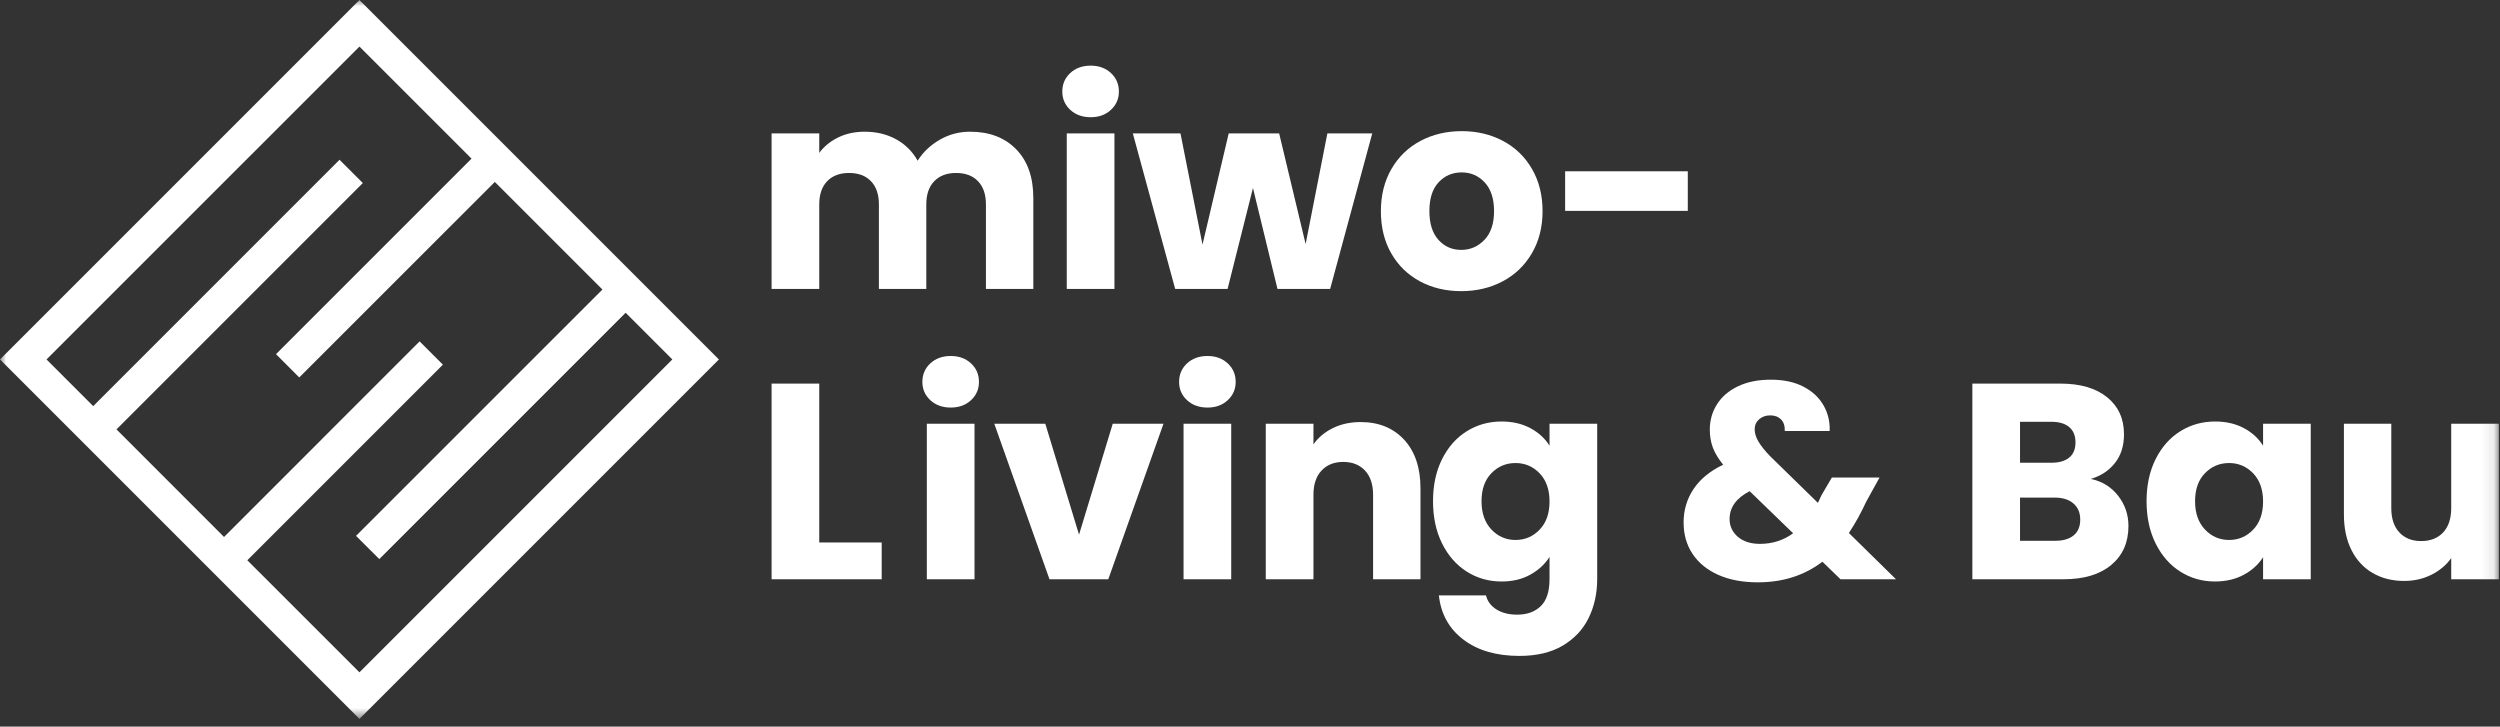
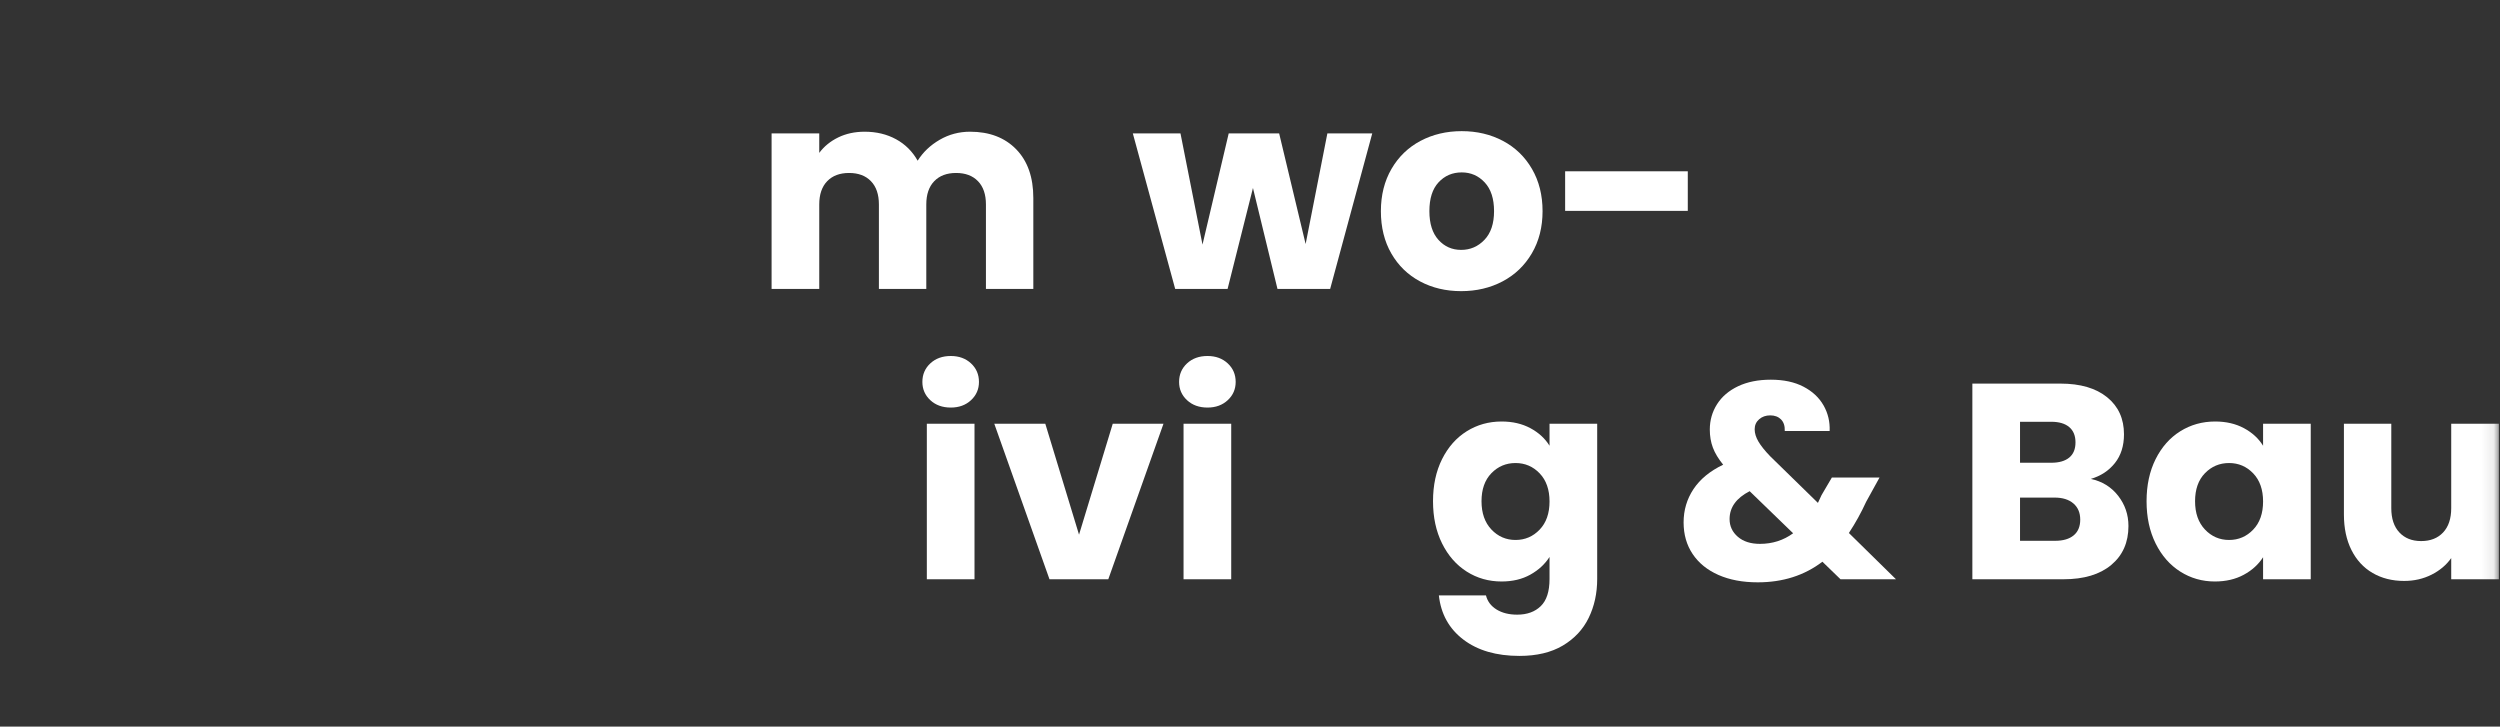
<svg xmlns="http://www.w3.org/2000/svg" width="203" height="59" viewBox="0 0 203 59" fill="none">
  <rect x="0" y="0" width="203" height="59" fill="#333333" stroke="none" />
  <mask id="mask0_1_1465" style="mask-type:alpha" maskUnits="userSpaceOnUse" x="0" y="0" width="203" height="59">
    <rect width="202.909" height="58.375" fill="white" />
  </mask>
  <g mask="url(#mask0_1_1465)">
    <path d="M82.514 12.121C83.442 13.072 83.906 14.392 83.906 16.082V23.46H80.058V16.602C80.058 15.788 79.843 15.158 79.413 14.713C78.983 14.267 78.39 14.045 77.636 14.045C76.881 14.045 76.29 14.267 75.86 14.713C75.43 15.158 75.215 15.788 75.215 16.602V23.46H71.367V16.602C71.367 15.788 71.152 15.158 70.722 14.713C70.292 14.267 69.7 14.045 68.945 14.045C68.191 14.045 67.598 14.267 67.168 14.713C66.738 15.158 66.523 15.788 66.523 16.602V23.46H62.653V10.831H66.523V12.415C66.915 11.887 67.429 11.468 68.062 11.159C68.696 10.85 69.412 10.695 70.213 10.695C71.163 10.695 72.012 10.899 72.759 11.306C73.506 11.714 74.09 12.295 74.513 13.049C74.95 12.355 75.546 11.789 76.301 11.351C77.055 10.914 77.877 10.695 78.768 10.695C80.337 10.695 81.586 11.17 82.514 12.121Z" fill="white" />
-     <path d="M86.904 8.918C86.474 8.519 86.259 8.024 86.259 7.436C86.259 6.832 86.474 6.331 86.904 5.931C87.334 5.531 87.889 5.331 88.568 5.331C89.231 5.331 89.778 5.531 90.209 5.931C90.639 6.331 90.854 6.832 90.854 7.436C90.854 8.024 90.639 8.519 90.209 8.918C89.778 9.318 89.231 9.518 88.568 9.518C87.889 9.518 87.334 9.318 86.904 8.918ZM90.492 23.46H86.621V10.831H90.492V23.46Z" fill="white" />
    <path d="M111.427 10.831L108.009 23.46H103.731L101.74 15.267L99.68 23.46H95.425L91.985 10.831H95.855L97.643 19.861L99.771 10.831H103.867L106.017 19.816L107.783 10.831H111.427Z" fill="white" />
    <path d="M115.308 22.849C114.32 22.321 113.543 21.567 112.977 20.585C112.411 19.605 112.128 18.458 112.128 17.145C112.128 15.848 112.415 14.704 112.988 13.716C113.562 12.728 114.346 11.97 115.342 11.442C116.338 10.914 117.455 10.649 118.692 10.649C119.929 10.649 121.046 10.914 122.041 11.442C123.038 11.97 123.822 12.728 124.396 13.716C124.969 14.704 125.256 15.848 125.256 17.145C125.256 18.443 124.965 19.586 124.384 20.574C123.803 21.562 123.011 22.321 122.008 22.849C121.004 23.377 119.884 23.641 118.647 23.641C117.409 23.641 116.296 23.377 115.308 22.849ZM120.536 19.476C121.057 18.933 121.317 18.157 121.317 17.145C121.317 16.135 121.065 15.357 120.559 14.814C120.054 14.271 119.431 13.999 118.692 13.999C117.937 13.999 117.311 14.267 116.813 14.803C116.315 15.339 116.066 16.119 116.066 17.145C116.066 18.157 116.312 18.933 116.802 19.476C117.292 20.02 117.907 20.291 118.647 20.291C119.386 20.291 120.016 20.02 120.536 19.476Z" fill="white" />
    <rect x="127.089" y="13.909" width="9.959" height="3.214" fill="white" />
-     <path d="M66.523 44.049H71.593V47.036H62.653V31.148H66.523V44.049Z" fill="white" />
    <path d="M75.542 32.495C75.112 32.095 74.897 31.601 74.897 31.012C74.897 30.409 75.112 29.907 75.542 29.507C75.972 29.107 76.527 28.907 77.206 28.907C77.869 28.907 78.417 29.107 78.847 29.507C79.277 29.907 79.492 30.409 79.492 31.012C79.492 31.601 79.277 32.095 78.847 32.495C78.417 32.895 77.869 33.094 77.206 33.094C76.527 33.094 75.972 32.895 75.542 32.495ZM79.13 47.036H75.259V34.407H79.13V47.036Z" fill="white" />
    <path d="M87.617 43.415L90.355 34.407H94.475L89.993 47.036H85.218L80.736 34.407H84.878L87.617 43.415Z" fill="white" />
    <path d="M96.387 32.495C95.957 32.095 95.742 31.601 95.742 31.012C95.742 30.409 95.957 29.907 96.387 29.507C96.817 29.107 97.372 28.907 98.051 28.907C98.714 28.907 99.262 29.107 99.692 29.507C100.122 29.907 100.337 30.409 100.337 31.012C100.337 31.601 100.122 32.095 99.692 32.495C99.262 32.895 98.714 33.094 98.051 33.094C97.372 33.094 96.817 32.895 96.387 32.495ZM99.975 47.036H96.104V34.407H99.975V47.036Z" fill="white" />
-     <path d="M114.019 35.709C114.901 36.667 115.343 37.983 115.343 39.658V47.036H111.495V40.179C111.495 39.334 111.276 38.677 110.839 38.21C110.401 37.742 109.813 37.508 109.073 37.508C108.334 37.508 107.745 37.742 107.308 38.21C106.87 38.677 106.652 39.334 106.652 40.179V47.036H102.781V34.407H106.652V36.082C107.044 35.524 107.572 35.082 108.236 34.758C108.9 34.434 109.647 34.271 110.477 34.271C111.955 34.271 113.136 34.751 114.019 35.709Z" fill="white" />
    <path d="M124.271 34.769C124.942 35.131 125.46 35.606 125.822 36.195V34.407H129.692V47.013C129.692 48.175 129.462 49.228 129.001 50.171C128.541 51.114 127.839 51.864 126.896 52.423C125.953 52.981 124.781 53.26 123.377 53.26C121.506 53.26 119.989 52.819 118.828 51.936C117.666 51.053 117.002 49.858 116.836 48.349H120.661C120.782 48.832 121.069 49.213 121.521 49.492C121.974 49.771 122.532 49.91 123.196 49.91C123.996 49.91 124.634 49.68 125.108 49.22C125.584 48.76 125.822 48.024 125.822 47.013V45.225C125.444 45.814 124.924 46.293 124.26 46.663C123.596 47.033 122.819 47.217 121.928 47.217C120.887 47.217 119.944 46.95 119.099 46.414C118.254 45.879 117.587 45.116 117.096 44.128C116.606 43.14 116.361 41.997 116.361 40.699C116.361 39.401 116.606 38.262 117.096 37.281C117.587 36.301 118.254 35.546 119.099 35.018C119.944 34.49 120.887 34.226 121.928 34.226C122.819 34.226 123.599 34.407 124.271 34.769ZM125.018 38.435C124.482 37.878 123.83 37.598 123.061 37.598C122.291 37.598 121.638 37.874 121.102 38.424C120.567 38.975 120.299 39.734 120.299 40.699C120.299 41.665 120.567 42.43 121.102 42.996C121.638 43.562 122.291 43.845 123.061 43.845C123.83 43.845 124.482 43.566 125.018 43.007C125.553 42.45 125.822 41.687 125.822 40.721C125.822 39.756 125.553 38.994 125.018 38.435Z" fill="white" />
    <path d="M149.45 47.036L147.979 45.611C146.516 46.728 144.765 47.285 142.728 47.285C141.506 47.285 140.442 47.085 139.537 46.686C138.632 46.286 137.934 45.72 137.444 44.988C136.952 44.256 136.708 43.4 136.708 42.419C136.708 41.423 136.976 40.522 137.511 39.715C138.047 38.908 138.85 38.247 139.921 37.734C139.529 37.251 139.25 36.788 139.084 36.342C138.918 35.897 138.836 35.411 138.836 34.883C138.836 34.128 139.031 33.441 139.424 32.823C139.816 32.204 140.386 31.718 141.132 31.363C141.88 31.009 142.765 30.831 143.792 30.831C144.833 30.831 145.716 31.02 146.44 31.397C147.165 31.774 147.707 32.28 148.069 32.913C148.432 33.547 148.598 34.241 148.567 34.996H144.923C144.939 34.588 144.836 34.275 144.618 34.056C144.399 33.838 144.109 33.728 143.746 33.728C143.384 33.728 143.082 33.834 142.842 34.045C142.6 34.256 142.479 34.528 142.479 34.86C142.479 35.177 142.581 35.509 142.785 35.856C142.988 36.203 143.309 36.603 143.746 37.055L147.616 40.835C147.647 40.76 147.689 40.669 147.742 40.563C147.794 40.458 147.851 40.337 147.911 40.201L148.748 38.775H152.619L151.532 40.745C151.125 41.635 150.657 42.48 150.129 43.279L153.954 47.036H149.45ZM145.602 43.302L142.072 39.884C140.986 40.443 140.442 41.197 140.442 42.148C140.442 42.722 140.665 43.2 141.11 43.585C141.555 43.97 142.155 44.162 142.909 44.162C143.92 44.162 144.818 43.875 145.602 43.302Z" fill="white" />
    <path d="M171.993 40.257C172.551 40.974 172.83 41.793 172.83 42.713C172.83 44.041 172.366 45.093 171.438 45.87C170.51 46.648 169.216 47.036 167.557 47.036H160.156V31.148H167.308C168.922 31.148 170.185 31.517 171.099 32.257C172.011 32.996 172.468 33.999 172.468 35.267C172.468 36.202 172.223 36.979 171.732 37.598C171.242 38.217 170.589 38.647 169.775 38.888C170.695 39.084 171.434 39.541 171.993 40.257ZM164.026 37.575H166.561C167.194 37.575 167.681 37.436 168.02 37.157C168.36 36.877 168.53 36.466 168.53 35.923C168.53 35.38 168.36 34.965 168.02 34.678C167.681 34.392 167.194 34.248 166.561 34.248H164.026V37.575ZM168.383 43.471C168.737 43.177 168.915 42.751 168.915 42.193C168.915 41.634 168.729 41.197 168.36 40.88C167.99 40.563 167.481 40.404 166.832 40.404H164.026V43.913H166.878C167.526 43.913 168.028 43.766 168.383 43.471Z" fill="white" />
    <path d="M175.036 37.281C175.527 36.301 176.194 35.546 177.039 35.018C177.884 34.49 178.827 34.226 179.869 34.226C180.759 34.226 181.54 34.407 182.212 34.769C182.883 35.131 183.4 35.606 183.762 36.195V34.407H187.632V47.036H183.762V45.248C183.384 45.837 182.86 46.312 182.188 46.674C181.517 47.036 180.736 47.217 179.846 47.217C178.82 47.217 177.884 46.95 177.039 46.414C176.194 45.879 175.527 45.116 175.036 44.128C174.546 43.14 174.301 41.997 174.301 40.699C174.301 39.401 174.546 38.262 175.036 37.281ZM182.958 38.435C182.422 37.878 181.77 37.598 181.001 37.598C180.231 37.598 179.578 37.874 179.042 38.424C178.507 38.975 178.239 39.734 178.239 40.699C178.239 41.665 178.507 42.43 179.042 42.996C179.578 43.562 180.231 43.845 181.001 43.845C181.77 43.845 182.422 43.566 182.958 43.007C183.494 42.45 183.762 41.687 183.762 40.721C183.762 39.756 183.494 38.994 182.958 38.435Z" fill="white" />
    <path d="M202.909 34.407V47.036H199.039V45.316C198.647 45.874 198.115 46.323 197.443 46.663C196.772 47.002 196.029 47.172 195.214 47.172C194.248 47.172 193.396 46.957 192.657 46.527C191.917 46.097 191.344 45.474 190.936 44.66C190.529 43.845 190.326 42.887 190.326 41.785V34.407H194.173V41.265C194.173 42.11 194.392 42.766 194.829 43.234C195.267 43.702 195.855 43.935 196.595 43.935C197.349 43.935 197.945 43.702 198.383 43.234C198.82 42.766 199.039 42.11 199.039 41.265V34.407H202.909Z" fill="white" />
-     <path d="M29.187 0L0 29.187L29.187 58.375L58.375 29.187L29.187 0ZM20.082 45.493L35.963 29.612L34.072 27.721L18.192 43.602L9.459 34.865L29.461 14.863L27.57 12.972L7.568 32.978L3.777 29.187L29.187 3.782L38.288 12.882L22.412 28.758L24.298 30.649L40.179 14.773L48.916 23.51L28.909 43.512L30.8 45.398L50.802 25.396L54.593 29.187L29.187 54.593L20.082 45.493Z" fill="white" />
  </g>
</svg>